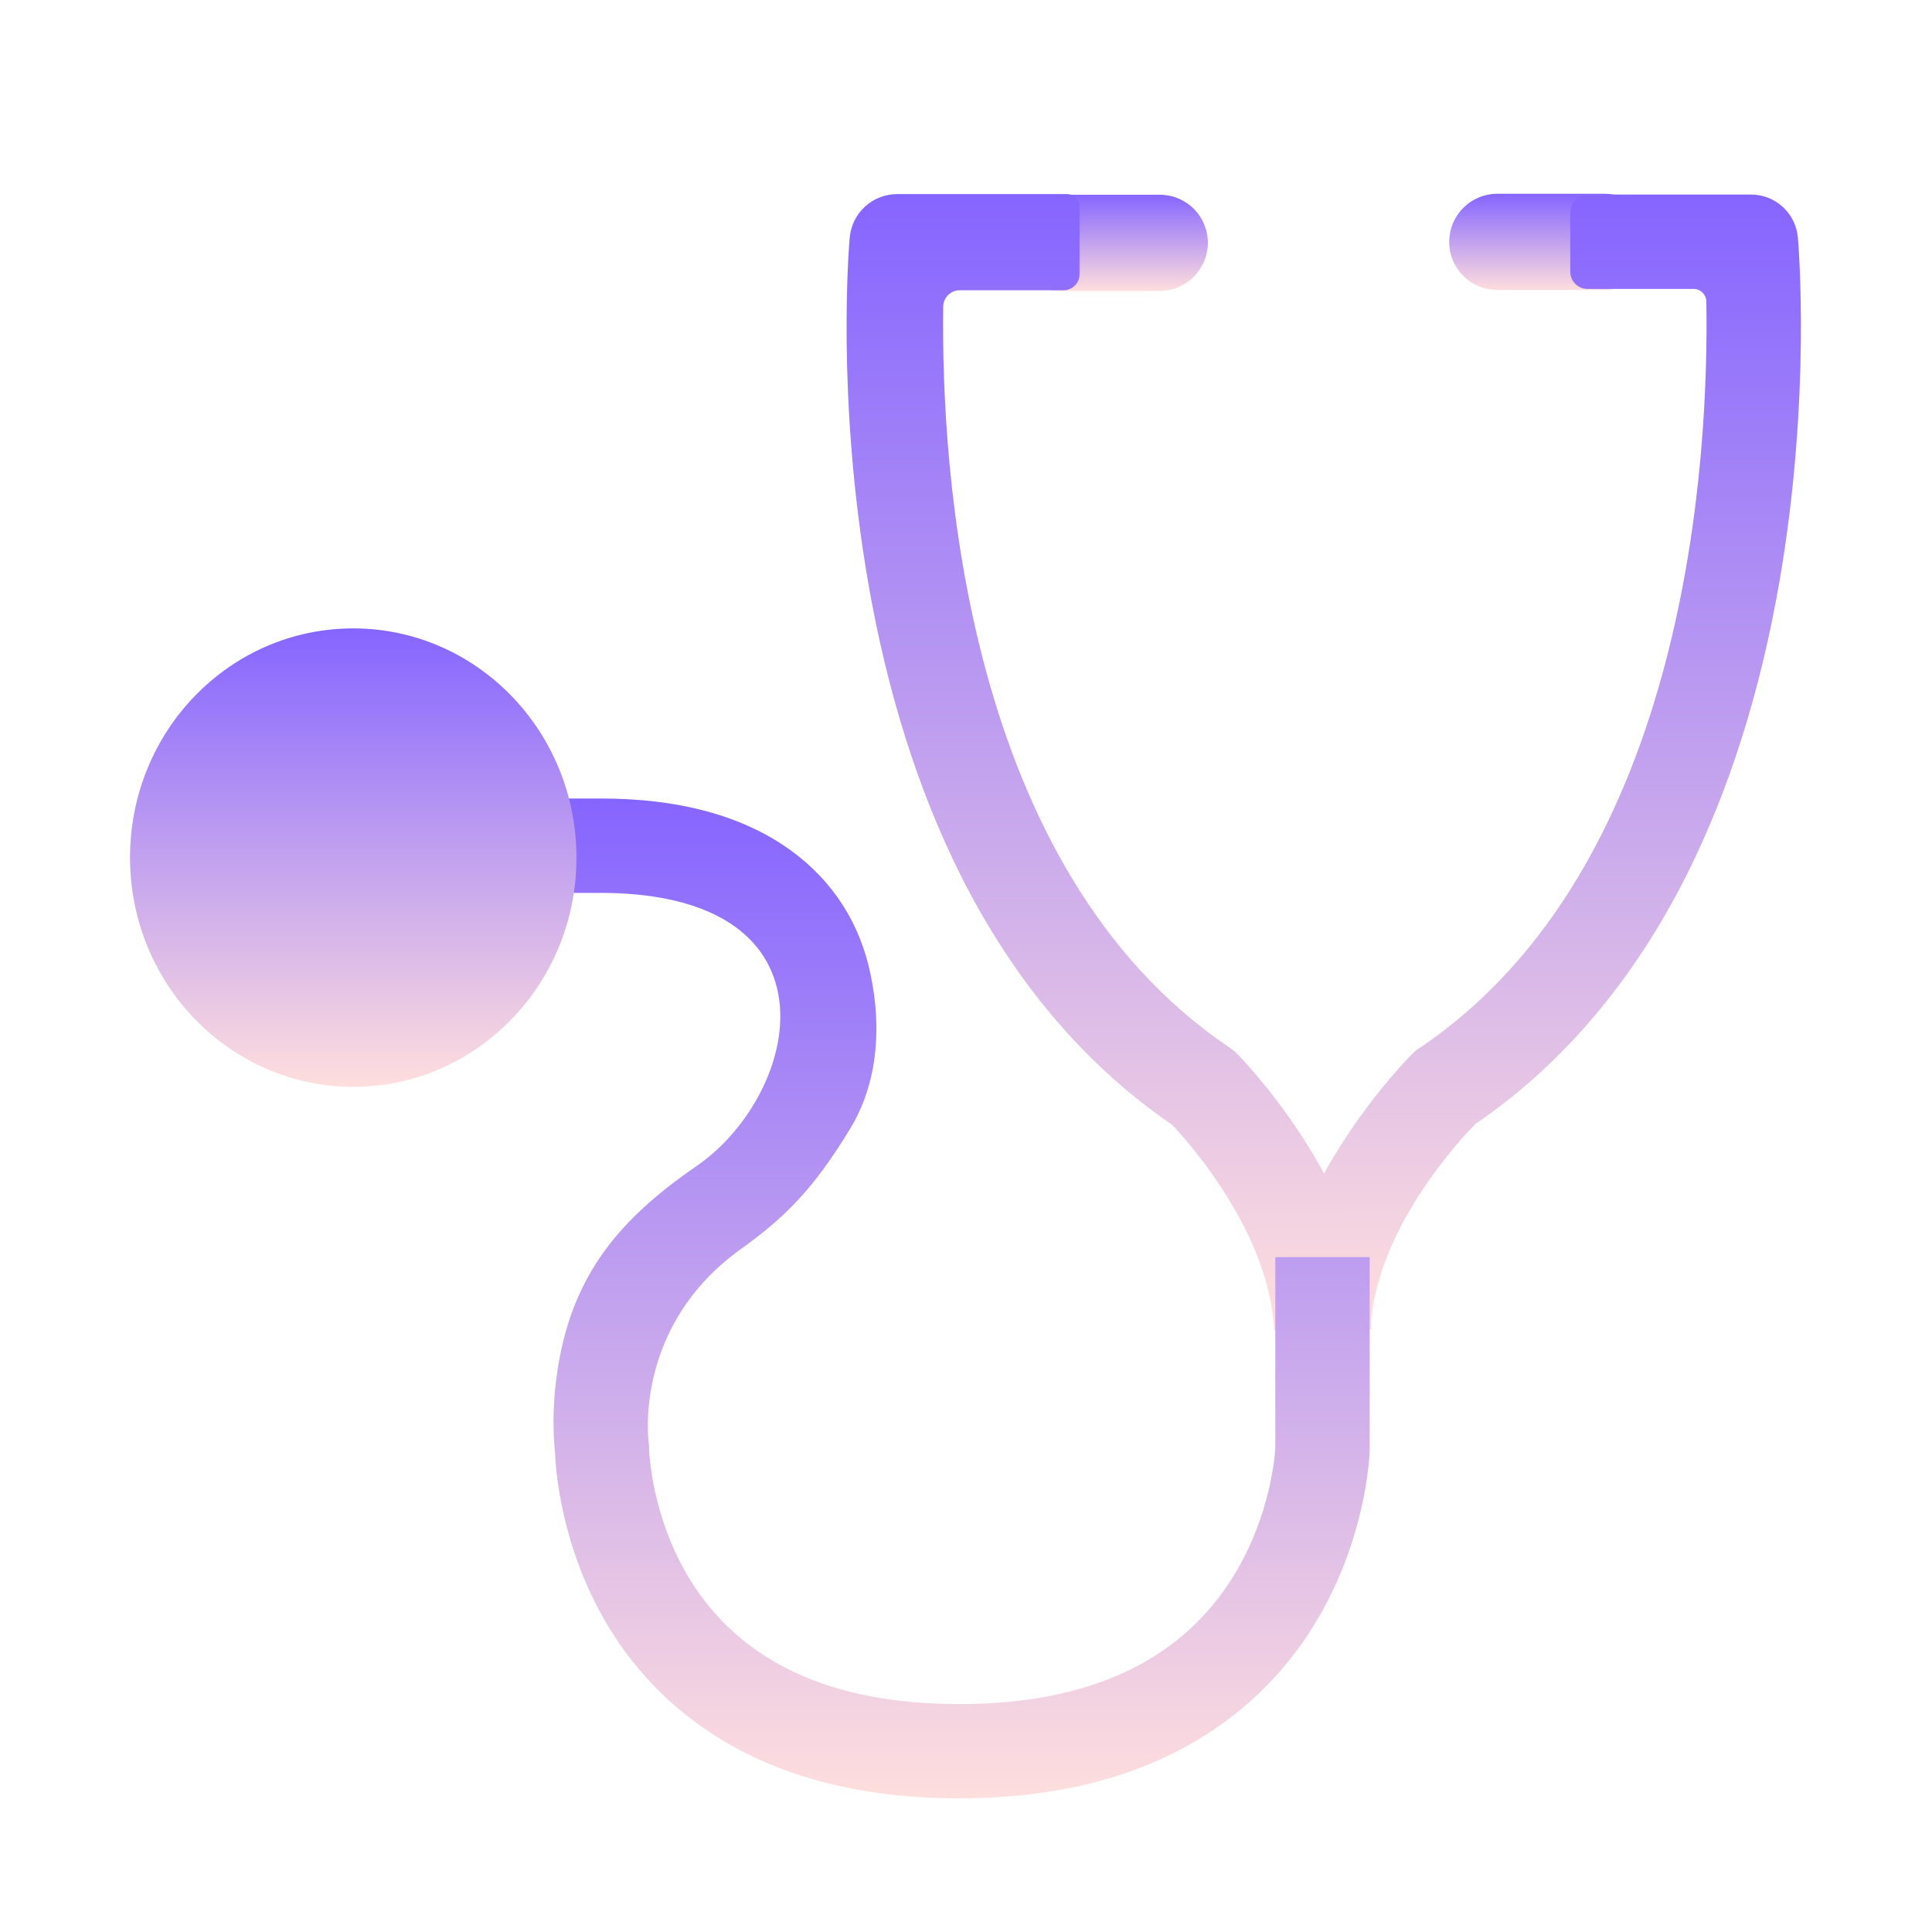
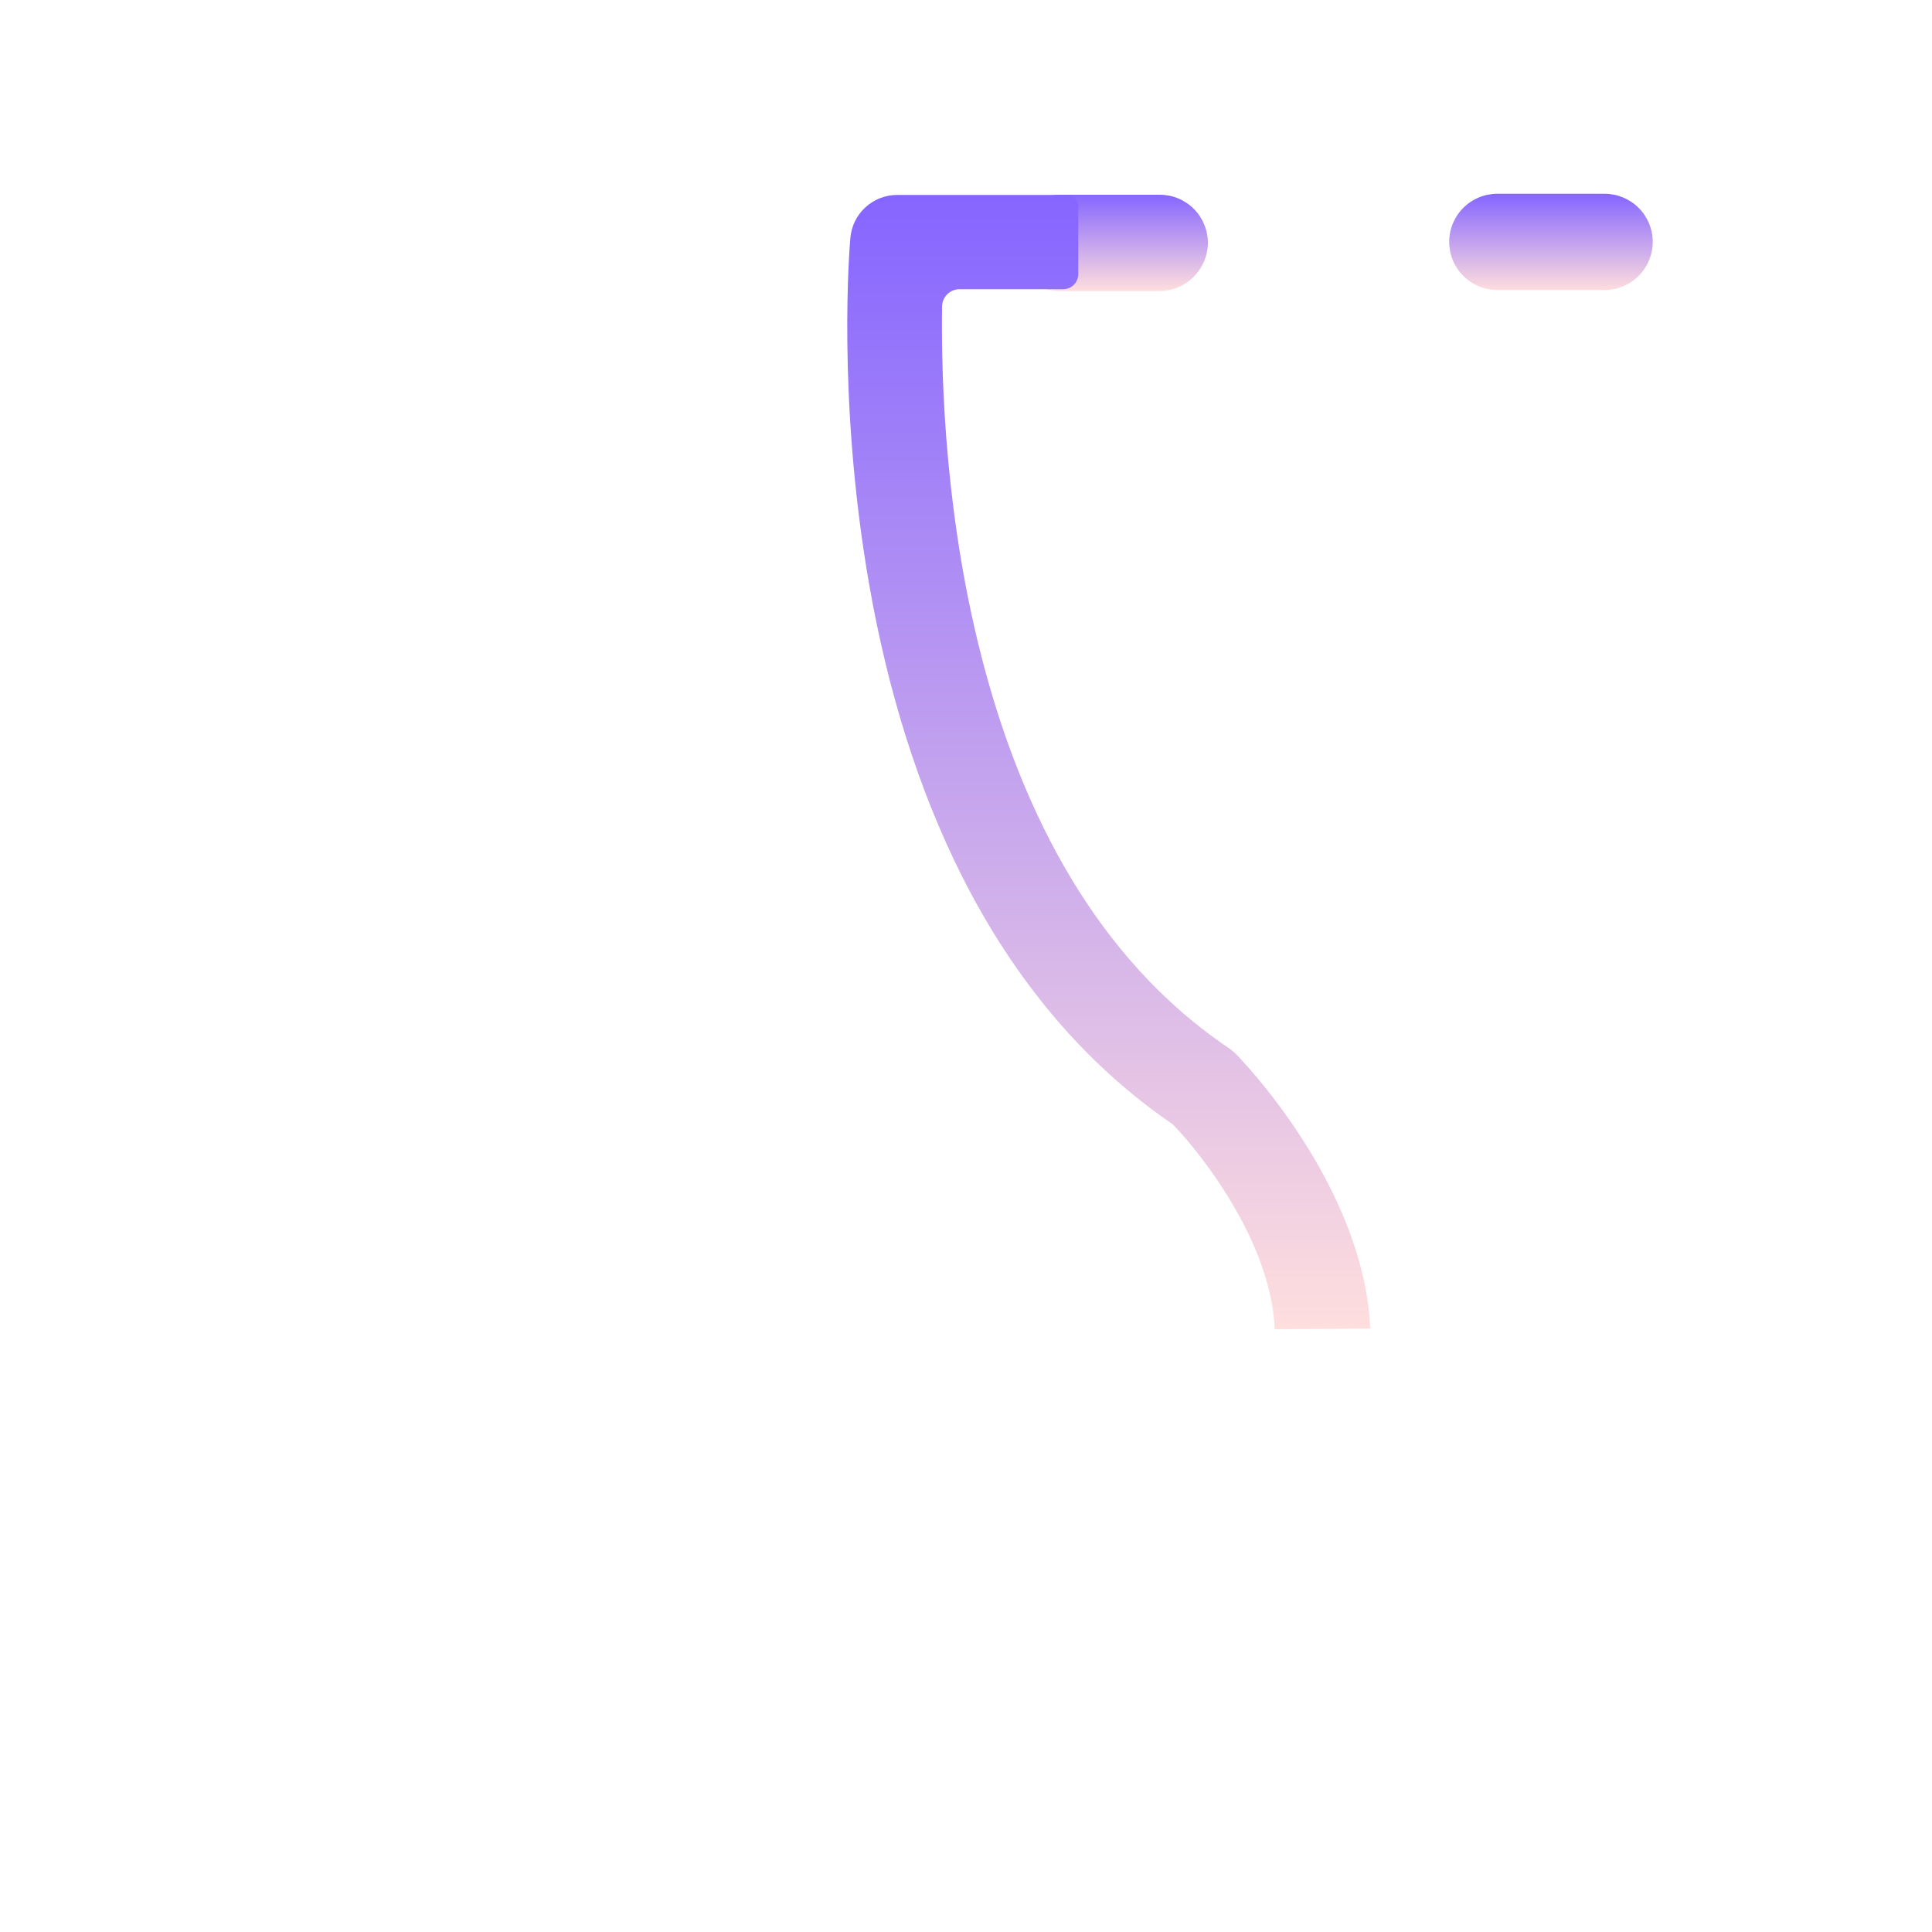
<svg xmlns="http://www.w3.org/2000/svg" width="50" height="50" viewBox="0 0 50 50" fill="none">
  <g id="Medical">
    <path id="Vector" d="M41.528 7.505H38.75C38.42 7.505 38.103 7.374 37.87 7.14C37.636 6.907 37.505 6.59 37.505 6.26C37.505 5.93 37.636 5.613 37.87 5.38C38.103 5.146 38.42 5.015 38.75 5.015H41.528C41.858 5.015 42.174 5.146 42.408 5.38C42.641 5.613 42.773 5.93 42.773 6.26C42.773 6.59 42.641 6.907 42.408 7.14C42.174 7.374 41.858 7.505 41.528 7.505ZM30.015 7.53H27.413C27.082 7.53 26.766 7.399 26.532 7.165C26.299 6.932 26.168 6.615 26.168 6.285C26.168 5.955 26.299 5.638 26.532 5.405C26.766 5.171 27.082 5.04 27.413 5.04H30.015C30.345 5.04 30.662 5.171 30.895 5.405C31.129 5.638 31.26 5.955 31.26 6.285C31.255 6.972 30.698 7.53 30.015 7.53Z" fill="url(#paint0_linear_3033_973)" />
-     <path id="Vector_2" d="M35.477 34.345L33.013 34.39C33.178 30.675 36.445 27.367 36.583 27.242L36.655 27.175L36.737 27.122C43.74 22.415 44.227 11.687 44.16 7.8C44.155 7.62 44.008 7.477 43.833 7.477H41.083C40.837 7.477 40.638 7.277 40.638 7.032V5.505C40.638 5.245 40.847 5.035 41.108 5.035H45.312C45.618 5.034 45.912 5.148 46.137 5.354C46.362 5.56 46.502 5.843 46.528 6.147C46.542 6.312 46.88 10.267 46.05 15.062C45.557 17.905 44.75 20.447 43.657 22.63C42.28 25.375 40.44 27.547 38.188 29.085C37.792 29.472 35.59 31.86 35.477 34.345Z" fill="url(#paint1_linear_3033_973)" />
    <path id="Vector_3" d="M32.992 34.4L35.462 34.385C35.297 30.67 32.097 27.382 31.957 27.25C31.907 27.205 31.86 27.167 31.805 27.127C24.878 22.47 24.325 11.91 24.38 7.93C24.385 7.685 24.585 7.485 24.83 7.485H27.515C27.73 7.485 27.905 7.31 27.905 7.095V5.347C27.905 5.182 27.767 5.045 27.602 5.045H23.223C22.917 5.044 22.623 5.158 22.398 5.364C22.172 5.57 22.033 5.853 22.008 6.157C21.992 6.322 21.655 10.277 22.485 15.072C22.977 17.915 23.785 20.457 24.878 22.64C26.255 25.385 28.095 27.557 30.348 29.095C30.742 29.482 32.88 31.915 32.992 34.4Z" fill="url(#paint2_linear_3033_973)" />
-     <path id="Vector_4" d="M32.97 34.425V34.4C32.847 31.69 30.358 29.133 30.332 29.108C28.082 27.57 26.24 25.398 24.86 22.648C23.765 20.465 22.96 17.915 22.468 15.075C21.637 10.28 21.975 6.32 21.99 6.155C22.047 5.505 22.58 5.022 23.23 5.022H27.61C27.79 5.022 27.938 5.17 27.938 5.35V7.097C27.938 7.327 27.753 7.512 27.523 7.512H24.835C24.605 7.512 24.415 7.697 24.41 7.932C24.352 12.16 24.962 22.497 31.823 27.113C31.875 27.152 31.93 27.19 31.98 27.235C32.015 27.265 35.325 30.59 35.49 34.383V34.407L32.97 34.425ZM23.223 5.062C22.598 5.062 22.085 5.532 22.03 6.152C22.015 6.317 21.677 10.273 22.508 15.06C23 17.898 23.802 20.44 24.895 22.617C26.267 25.358 28.108 27.525 30.355 29.062C30.385 29.093 32.875 31.645 33.008 34.365L35.43 34.35C35.25 30.585 31.968 27.29 31.935 27.26C31.885 27.215 31.837 27.177 31.782 27.142C28.79 25.13 26.655 21.81 25.44 17.275C24.43 13.5 24.323 9.795 24.345 7.925C24.35 7.665 24.56 7.455 24.817 7.455H27.503C27.703 7.455 27.867 7.29 27.867 7.09V5.342C27.867 5.19 27.745 5.065 27.59 5.065C27.593 5.062 23.223 5.062 23.223 5.062Z" fill="url(#paint3_linear_3033_973)" />
-     <path id="Vector_5" d="M24.825 46.542C19.503 46.542 16.93 44.087 15.705 42.03C14.512 40.017 14.377 38.008 14.363 37.578C14.328 37.27 14.24 36.153 14.553 34.81C15.035 32.725 16.227 31.413 18.04 30.168C19.45 29.195 20.515 27.212 20.105 25.558C19.71 23.975 18.093 23.108 15.545 23.108H10.303V20.665H15.543C17.468 20.665 19.047 21.065 20.255 21.863C21.383 22.605 22.15 23.68 22.473 24.968C22.805 26.305 22.8 27.892 22.008 29.2C21.055 30.777 20.297 31.52 19.18 32.32C16.383 34.322 16.782 37.295 16.788 37.33L16.797 37.413V37.48C16.797 37.557 16.855 39.242 17.848 40.865C19.165 43.013 21.51 44.102 24.82 44.102H24.825C28.19 44.102 30.582 42.98 31.935 40.767C32.898 39.195 33 37.602 33.005 37.468V32.535H35.447V37.52C35.447 37.612 35.375 39.83 34.017 42.042C32.755 44.093 30.142 46.538 24.825 46.542Z" fill="url(#paint4_linear_3033_973)" />
-     <path id="Vector_6" d="M3.365 22.193C3.365 25.47 5.95 28.125 9.14 28.128C12.33 28.128 14.918 25.473 14.918 22.198V22.195C14.918 18.918 12.332 16.263 9.14 16.263C5.947 16.263 3.365 18.915 3.365 22.193Z" fill="url(#paint5_linear_3033_973)" />
  </g>
  <defs>
    <linearGradient id="paint0_linear_3033_973" x1="34.47" y1="5.015" x2="34.47" y2="7.53" gradientUnits="userSpaceOnUse">
      <stop stop-color="#8565FF" />
      <stop offset="1" stop-color="#FFDEDE" />
    </linearGradient>
    <linearGradient id="paint1_linear_3033_973" x1="39.81" y1="5.035" x2="39.81" y2="34.39" gradientUnits="userSpaceOnUse">
      <stop stop-color="#8565FF" />
      <stop offset="1" stop-color="#FFDEDE" />
    </linearGradient>
    <linearGradient id="paint2_linear_3033_973" x1="28.695" y1="5.045" x2="28.695" y2="34.4" gradientUnits="userSpaceOnUse">
      <stop stop-color="#8565FF" />
      <stop offset="1" stop-color="#FFDEDE" />
    </linearGradient>
    <linearGradient id="paint3_linear_3033_973" x1="28.7" y1="5.022" x2="28.7" y2="34.425" gradientUnits="userSpaceOnUse">
      <stop stop-color="#8565FF" />
      <stop offset="1" stop-color="#FFDEDE" />
    </linearGradient>
    <linearGradient id="paint4_linear_3033_973" x1="22.875" y1="20.665" x2="22.875" y2="46.542" gradientUnits="userSpaceOnUse">
      <stop stop-color="#8565FF" />
      <stop offset="1" stop-color="#FFDEDE" />
    </linearGradient>
    <linearGradient id="paint5_linear_3033_973" x1="9.141" y1="16.263" x2="9.141" y2="28.128" gradientUnits="userSpaceOnUse">
      <stop stop-color="#8565FF" />
      <stop offset="1" stop-color="#FFDEDE" />
    </linearGradient>
  </defs>
</svg>